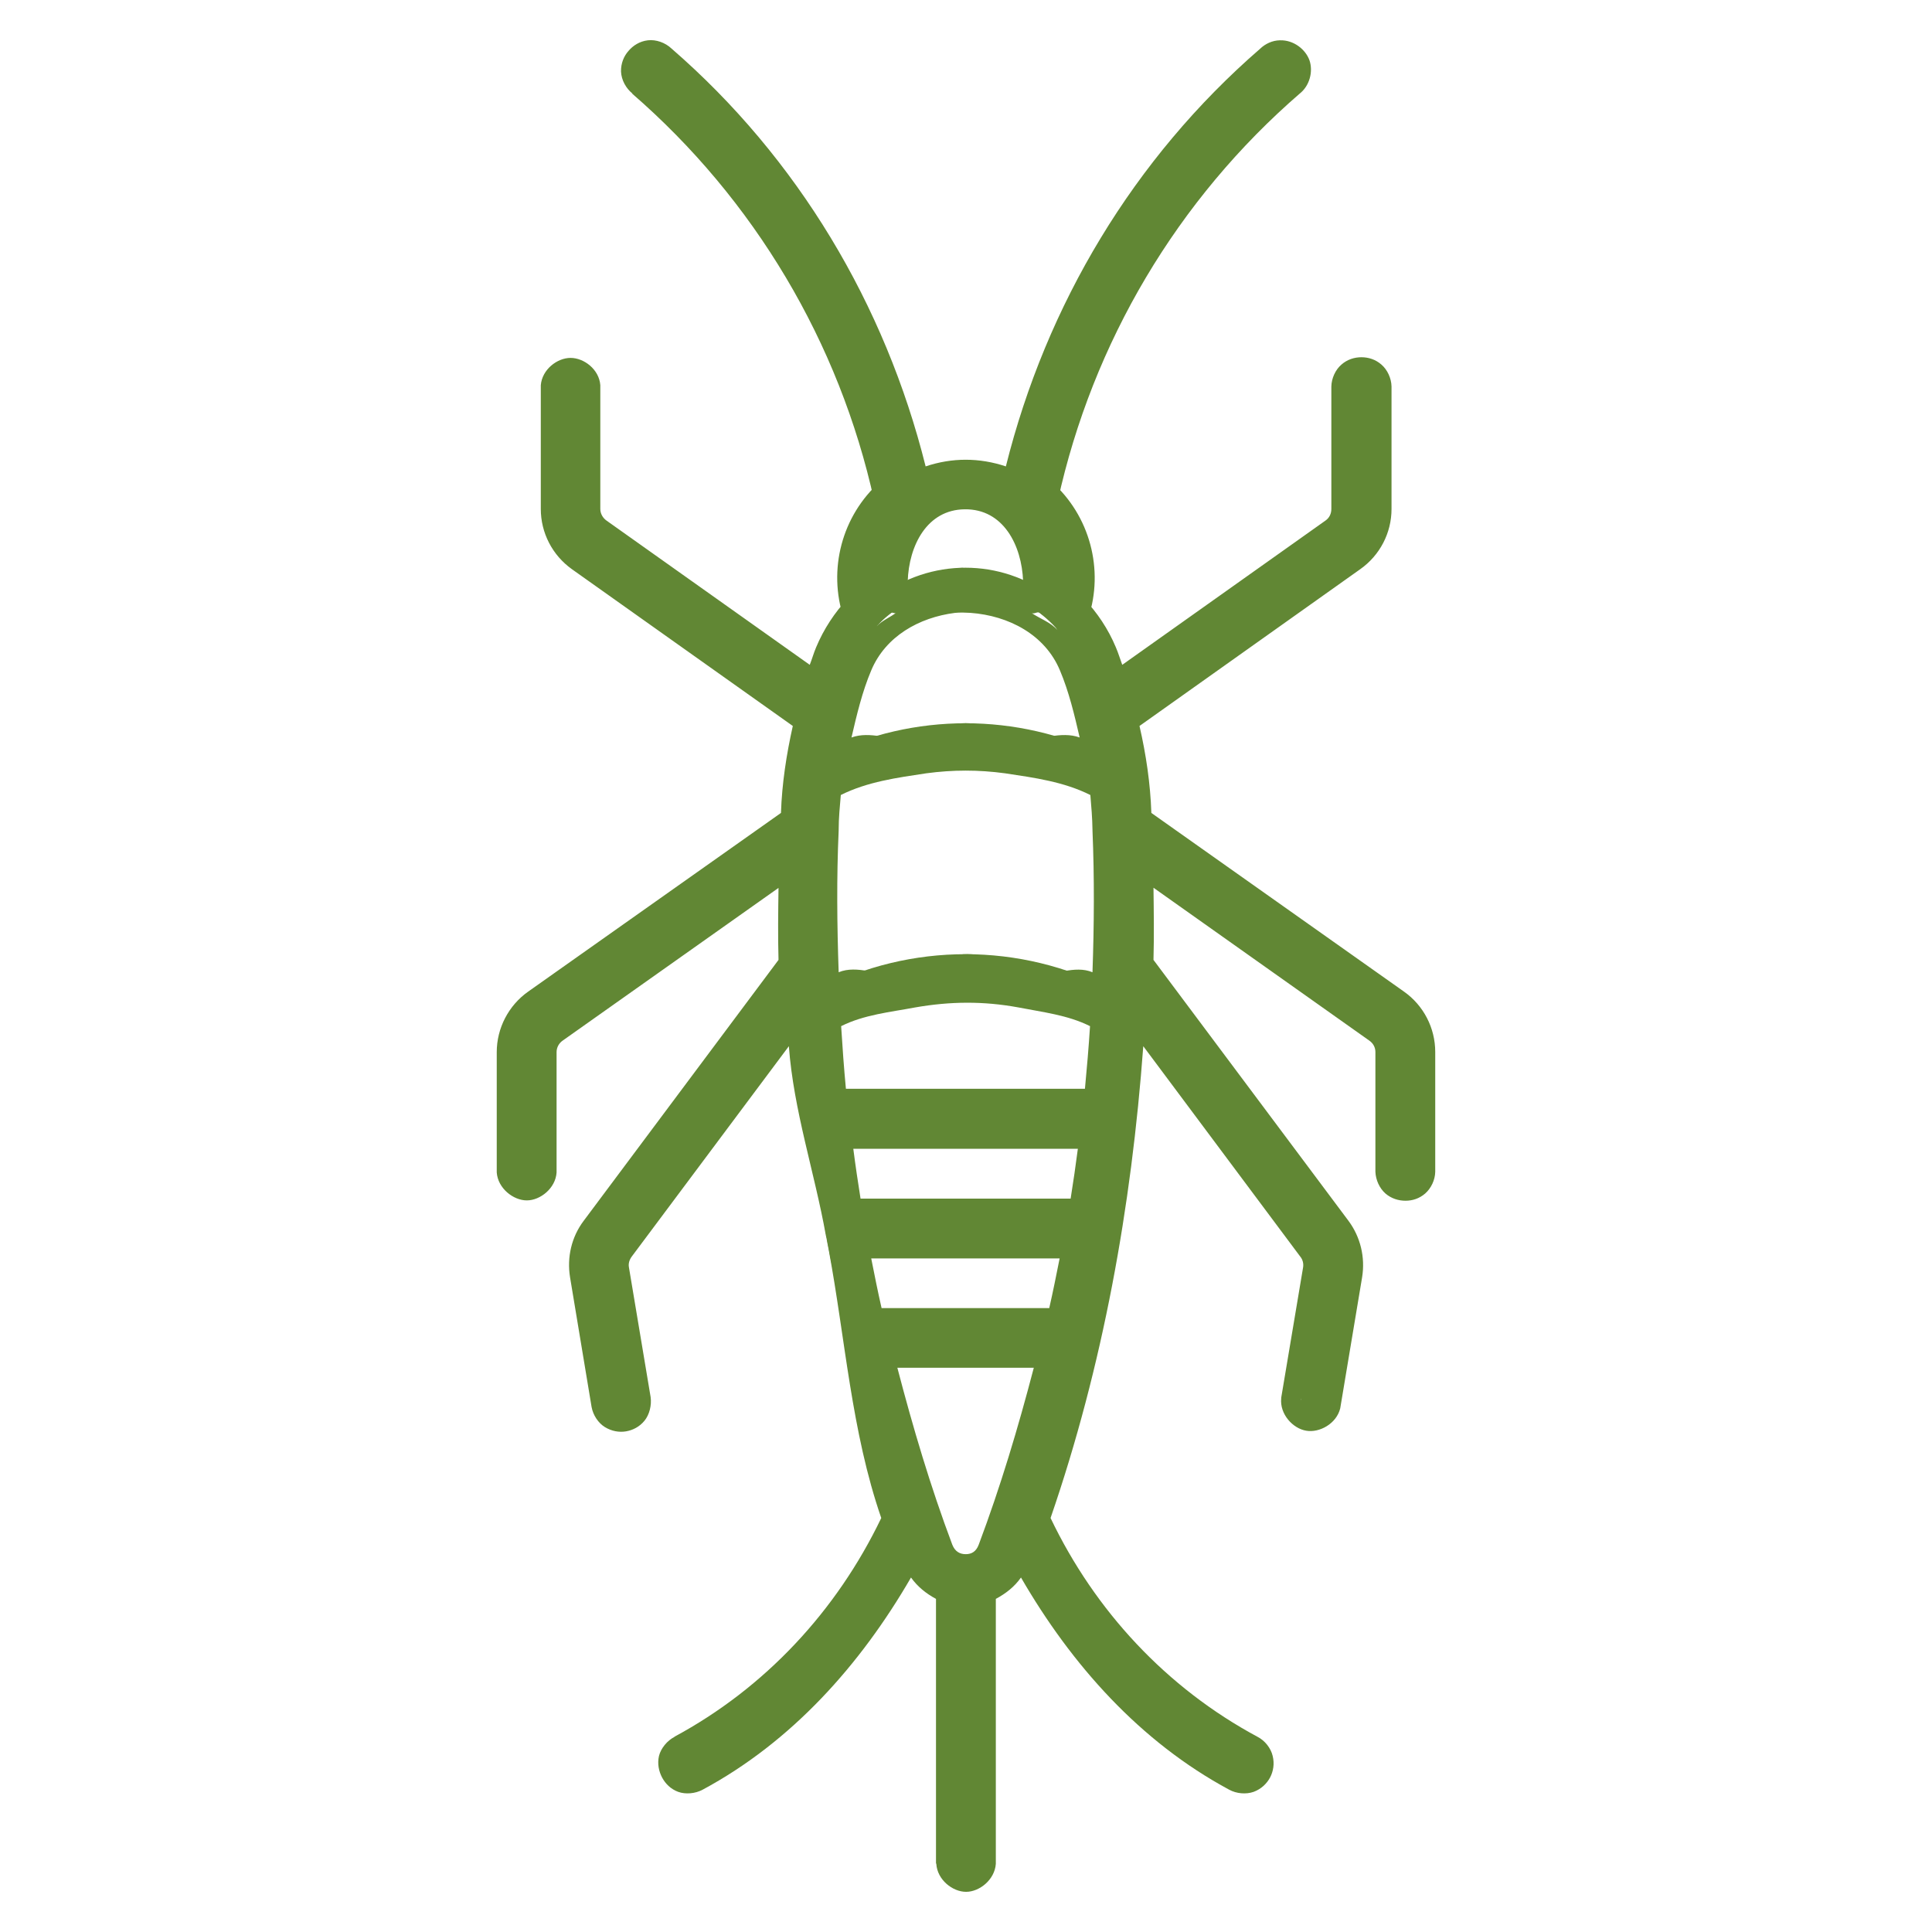
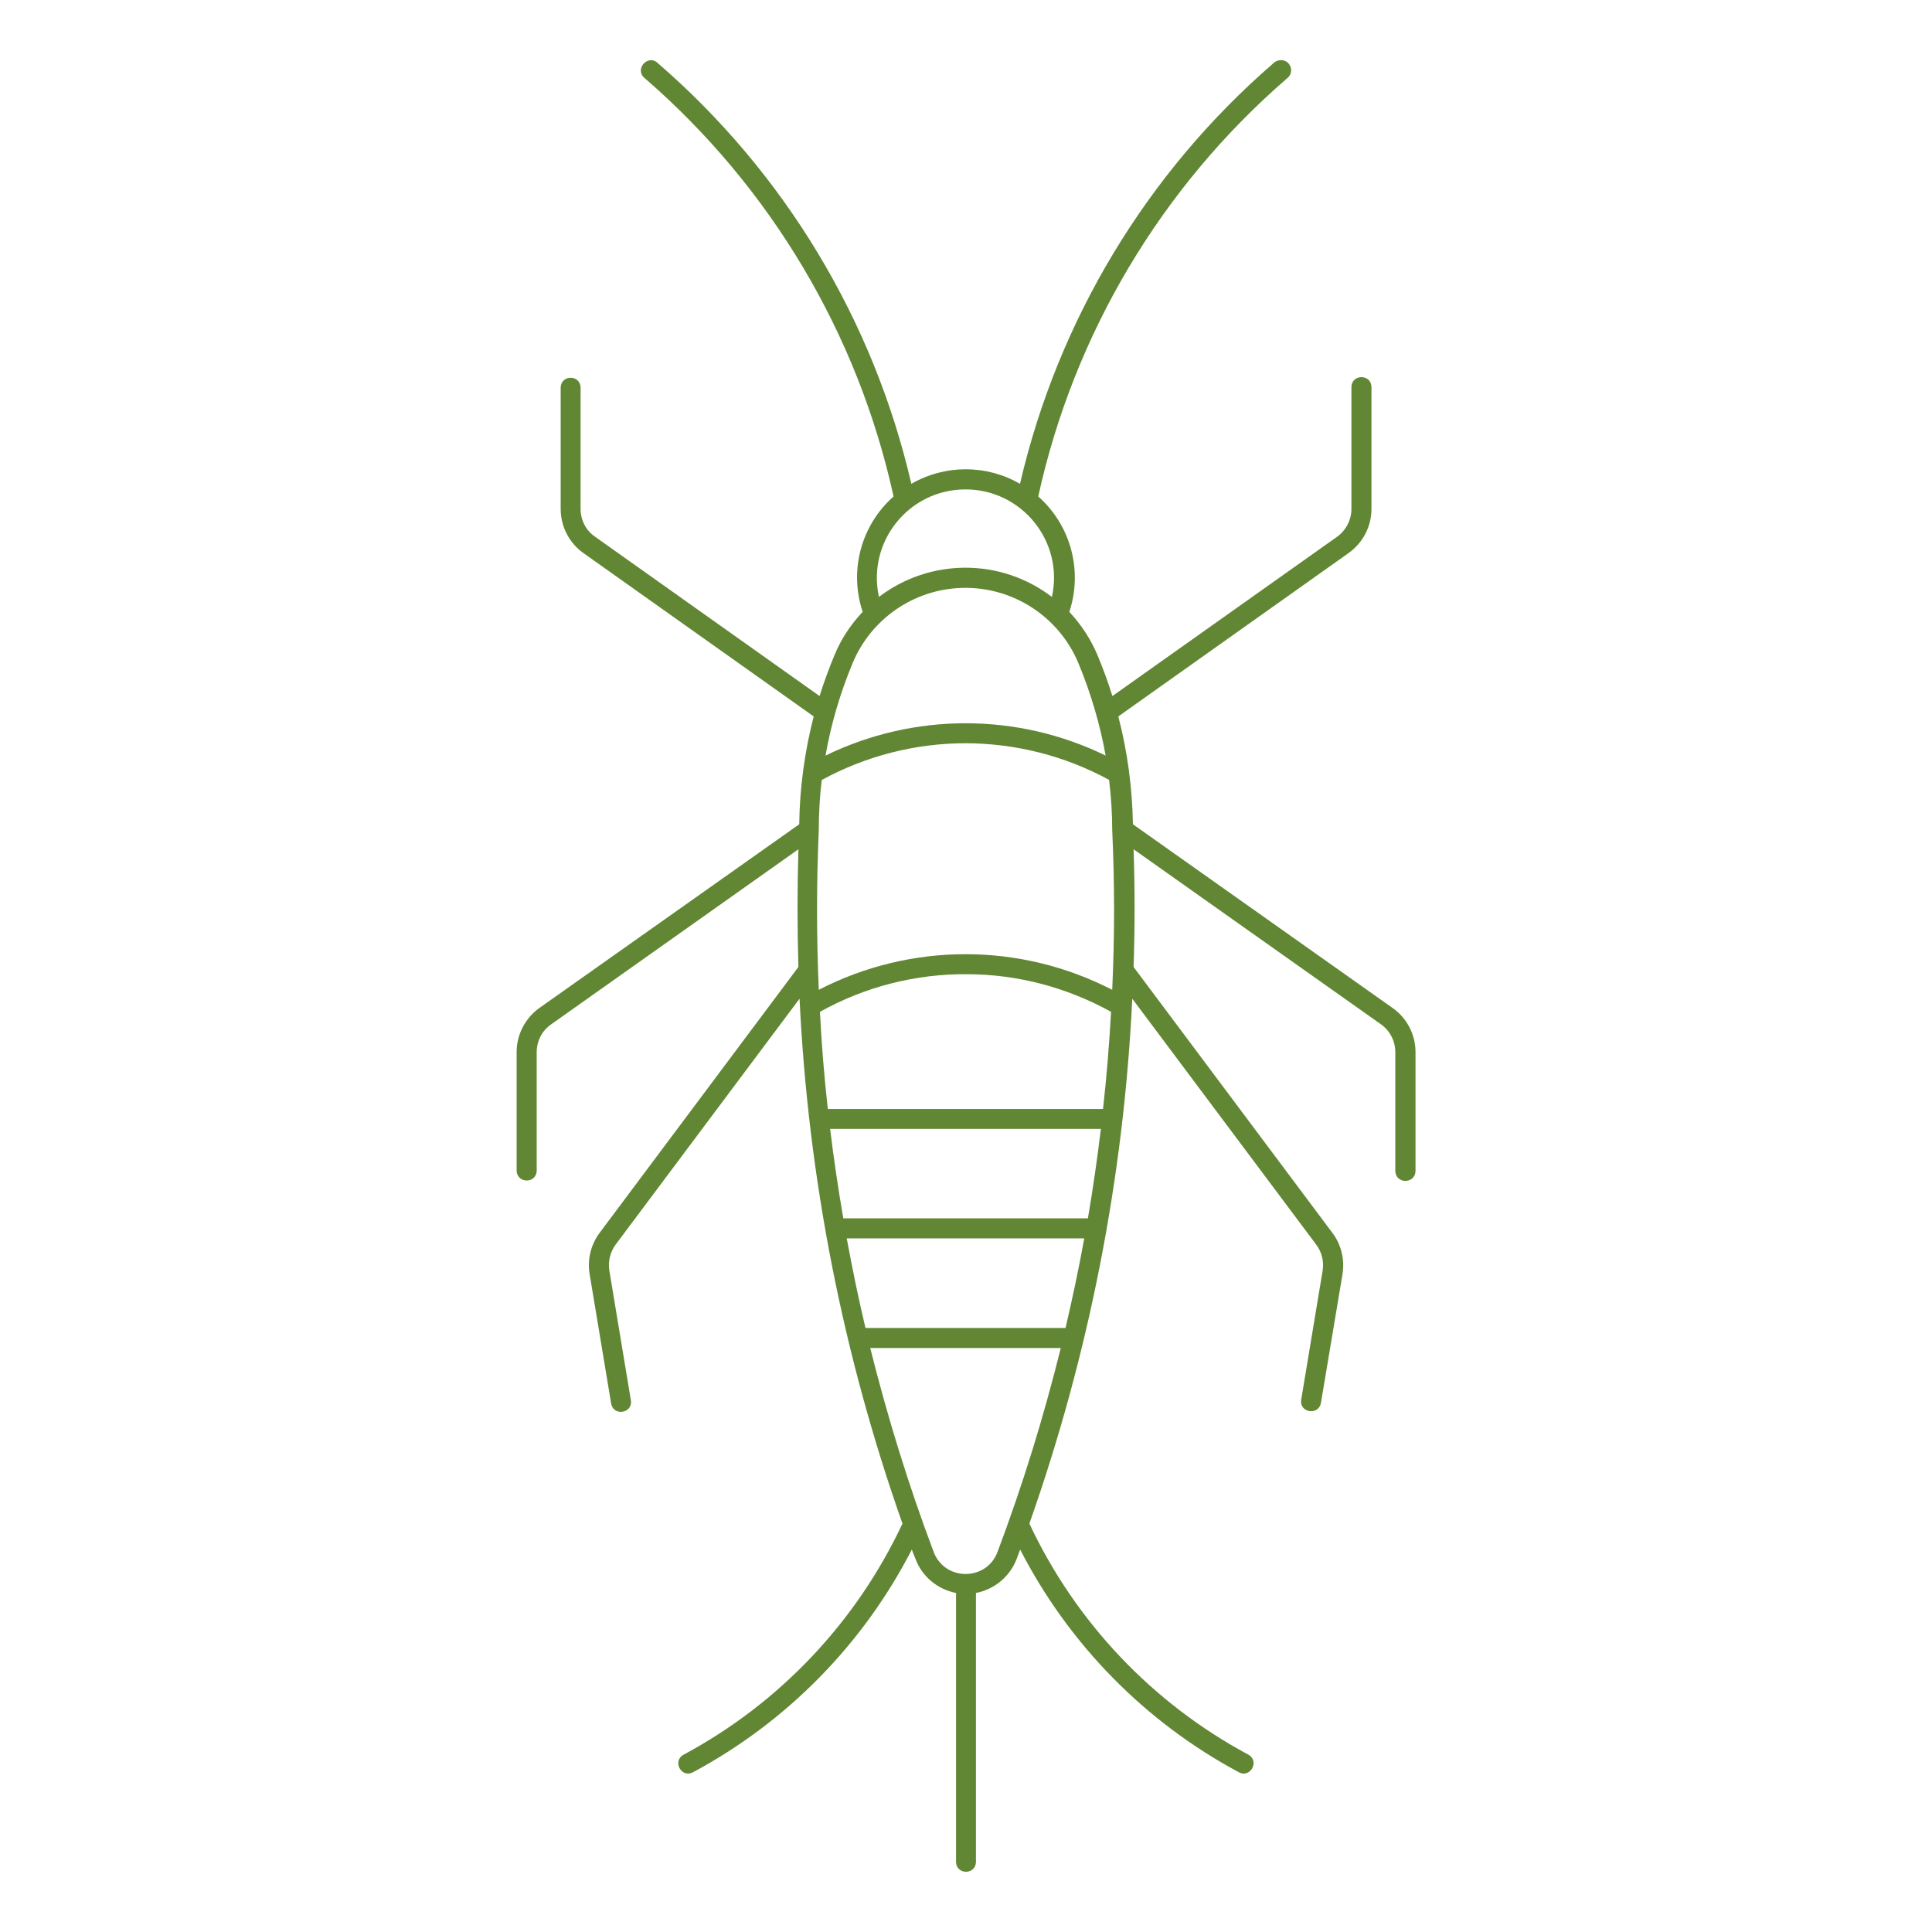
<svg xmlns="http://www.w3.org/2000/svg" width="500" viewBox="0 0 375 375" height="500" preserveAspectRatio="xMidYMid meet">
  <defs>
    <clipPath id="58c0aacf5f">
-       <path d="M 96.418 7 L 278.668 7 L 278.668 368 L 96.418 368 Z M 96.418 7 " clip-rule="nonzero" />
-     </clipPath>
+       </clipPath>
  </defs>
  <path fill="#618734" d="M 168.914 261.652 L 205.895 261.652 C 202.574 275.051 198.492 288.293 193.609 301.25 C 191.473 306.93 183.398 306.93 181.23 301.25 C 176.348 288.293 172.262 275.051 168.914 261.652 Z M 164.348 240.367 L 210.457 240.367 C 209.402 246.207 208.16 251.984 206.82 257.758 L 167.988 257.758 C 166.613 251.984 165.434 246.207 164.348 240.367 Z M 161.125 219.117 L 213.68 219.117 C 212.977 224.926 212.148 230.699 211.16 236.477 L 163.68 236.477 C 162.691 230.699 161.828 224.926 161.125 219.117 Z M 187.801 189.094 C 197.566 189.125 207.137 191.676 215.656 196.398 C 215.305 202.684 214.797 208.973 214.094 215.258 L 160.68 215.258 C 159.977 208.973 159.469 202.684 159.148 196.398 C 167.891 191.516 177.781 188.996 187.801 189.094 Z M 187.449 144.262 C 197.184 144.293 206.723 146.719 215.273 151.379 C 215.656 154.566 215.879 157.824 215.879 161.047 C 216.359 171.414 216.359 181.754 215.879 192.125 C 198.012 182.902 176.793 182.902 158.926 192.125 C 158.477 181.754 158.477 171.414 158.926 161.047 C 158.926 157.824 159.117 154.566 159.5 151.379 L 159.531 151.379 C 168.082 146.719 177.688 144.262 187.449 144.262 Z M 186.75 114.109 C 196.543 113.852 205.48 119.629 209.277 128.625 C 211.699 134.434 213.488 140.465 214.605 146.656 C 197.438 138.293 177.398 138.293 160.234 146.656 C 161.316 140.465 163.105 134.434 165.531 128.625 C 169.137 120.043 177.434 114.363 186.75 114.109 Z M 187.195 94.996 C 198.27 94.867 206.562 105.078 204.172 115.863 C 194.277 108.301 180.527 108.301 170.602 115.863 C 168.273 105.238 176.281 95.125 187.195 94.996 Z M 248.492 11.684 C 248.012 11.715 247.535 11.906 247.184 12.258 C 222.551 33.574 205.352 62.164 197.98 93.91 C 191.473 90.145 183.43 90.145 176.891 93.91 C 169.551 62.164 152.32 33.574 127.688 12.258 C 125.742 10.406 123.027 13.504 125.168 15.195 C 149.574 36.348 166.52 64.812 173.441 96.367 C 167.125 101.953 164.766 110.758 167.445 118.766 C 165.113 121.223 163.266 124.031 161.988 127.125 C 160.902 129.742 159.914 132.391 159.086 135.105 L 115.465 104.152 C 113.711 102.941 112.691 100.93 112.691 98.793 L 112.691 75.117 C 112.5 72.723 109.02 72.723 108.828 75.117 L 108.828 98.793 C 108.828 102.176 110.457 105.367 113.234 107.344 L 157.938 139.059 C 156.18 145.891 155.223 152.91 155.129 159.992 L 104.715 195.633 C 101.938 197.613 100.277 200.801 100.277 204.215 L 100.277 227.316 C 100.469 229.742 104.012 229.742 104.172 227.316 L 104.172 204.215 C 104.172 202.047 105.223 200.035 106.98 198.824 L 154.969 164.844 C 154.746 172.438 154.746 180.062 154.969 187.688 L 116.391 239.285 C 114.699 241.551 113.965 244.453 114.445 247.293 L 118.625 272.438 C 119.07 274.957 122.867 274.32 122.453 271.797 L 118.273 246.621 C 117.988 244.867 118.434 243.016 119.488 241.582 L 155.191 193.848 C 156.852 228.594 163.582 262.895 175.168 295.73 C 166.199 314.84 151.332 330.57 132.73 340.559 C 130.398 341.773 132.25 345.25 134.547 343.973 C 152.734 334.211 167.539 319.148 176.984 300.77 C 177.207 301.375 177.434 301.984 177.688 302.559 C 178.965 306.004 181.961 308.492 185.566 309.195 L 185.566 361.492 C 185.727 363.914 189.27 363.914 189.43 361.492 L 189.43 309.195 C 193.035 308.492 196.035 306.004 197.344 302.559 C 197.566 301.949 197.789 301.375 198.012 300.77 C 207.457 319.148 222.23 334.211 240.418 343.973 C 242.715 345.25 244.566 341.773 242.27 340.559 C 223.668 330.57 208.766 314.84 199.801 295.73 C 211.383 262.895 218.113 228.594 219.773 193.848 L 255.48 241.582 C 256.562 243.016 257.012 244.867 256.723 246.621 L 252.543 271.797 C 252.289 274.191 255.797 274.766 256.371 272.438 L 260.582 247.293 C 261.031 244.453 260.328 241.551 258.605 239.285 L 220.027 187.688 C 220.285 180.062 220.285 172.469 220.027 164.844 L 268.051 198.824 C 269.805 200.07 270.828 202.078 270.828 204.215 L 270.828 227.316 C 270.922 229.84 274.656 229.84 274.75 227.316 L 274.75 204.215 C 274.75 200.801 273.094 197.613 270.285 195.633 L 219.902 159.992 C 219.773 152.91 218.848 145.891 217.062 139.059 L 261.766 107.344 C 264.539 105.367 266.199 102.176 266.199 98.793 L 266.199 75.117 C 266.137 72.562 262.371 72.562 262.309 75.117 L 262.309 98.793 C 262.309 100.93 261.254 102.941 259.531 104.184 L 215.914 135.105 C 215.082 132.391 214.094 129.742 213.008 127.125 C 211.699 124.031 209.852 121.223 207.555 118.766 C 210.203 110.758 207.84 101.953 201.523 96.367 C 208.445 64.812 225.391 36.348 249.832 15.195 C 251.332 14.047 250.5 11.621 248.617 11.684 L 248.492 11.684 " fill-opacity="1" fill-rule="nonzero" />
  <g clip-path="url(#58c0aacf5f)">
-     <path fill="#618734" d="M 252.641 271.48 L 252.574 271.828 L 252.574 271.512 C 252.574 271.48 252.641 271.48 252.641 271.445 Z M 174.176 265.48 L 200.66 265.48 C 197.629 277.094 194.184 288.613 189.973 299.812 C 189.461 301.184 188.566 301.664 187.449 301.664 C 186.336 301.664 185.375 301.184 184.836 299.812 C 180.621 288.613 177.207 277.094 174.176 265.48 Z M 169.105 244.262 L 205.672 244.262 C 205.031 247.484 204.395 250.676 203.66 253.898 L 171.113 253.898 C 170.379 250.676 169.742 247.484 169.105 244.262 Z M 165.625 222.977 L 209.211 222.977 C 208.797 226.203 208.32 229.426 207.809 232.648 L 167.031 232.648 C 166.52 229.426 166.039 226.203 165.625 222.977 Z M 177.656 195.539 C 184.453 194.355 190.863 194.293 197.66 195.539 C 202.383 196.465 207.234 197.004 211.574 199.176 C 211.316 203.258 210.969 207.281 210.586 211.332 L 164.191 211.332 C 163.809 207.312 163.52 203.258 163.266 199.176 C 167.73 196.941 172.742 196.465 177.656 195.539 Z M 179.762 150.102 C 184.992 149.398 189.906 149.398 195.109 150.102 C 200.789 150.961 206.469 151.727 211.637 154.312 C 211.828 156.547 212.02 158.812 212.051 161.078 L 212.051 161.203 C 212.434 170.363 212.371 179.551 212.051 188.711 C 208.512 187.242 204.809 189.508 201.141 188.711 C 196.641 187.656 192.523 185.23 187.867 185.199 L 187.801 185.199 C 183.047 185.199 178.773 187.656 174.176 188.711 C 170.316 189.508 166.457 187.211 162.785 188.711 C 162.469 179.551 162.371 170.363 162.785 161.203 L 162.785 161.078 C 162.785 158.812 163.008 156.547 163.199 154.312 C 168.371 151.727 174.082 150.961 179.762 150.102 Z M 200.184 118.957 C 200.691 119.309 201.363 118.609 201.84 118.957 L 203.723 120.426 L 204.746 121.449 C 204.969 121.672 205.031 122.023 205.254 122.277 C 203.82 120.715 201.938 120.141 200.184 118.957 Z M 185.375 118.957 C 186.43 118.863 187.324 118.895 188.375 118.957 C 195.777 119.5 202.832 123.172 205.734 130.125 C 207.488 134.273 208.543 138.742 209.562 143.145 C 205.863 141.805 202.066 143.816 198.234 143.145 C 194.566 142.477 191.215 140.367 187.449 140.367 C 183.652 140.367 180.305 142.477 176.602 143.145 C 172.742 143.816 168.977 141.805 165.273 143.145 C 166.297 138.742 167.348 134.273 169.105 130.125 C 171.879 123.52 178.355 119.852 185.375 118.957 Z M 172.934 118.957 C 173.219 118.766 173.633 119.184 173.922 118.957 C 172.645 119.883 171.273 120.426 170.156 121.543 C 170.188 121.512 170.188 121.48 170.219 121.449 L 171.688 119.914 L 171.816 119.789 Z M 187.258 98.855 C 194.727 98.762 198.332 105.812 198.586 112.832 C 195.969 111.777 193.48 113.152 190.672 112.832 C 189.016 112.547 188.406 110.184 186.684 110.215 C 185.027 110.246 184.484 112.512 182.887 112.832 C 180.559 113.184 178.422 111.938 176.188 112.832 C 176.41 105.906 179.922 98.922 187.258 98.855 Z M 125.742 7.824 C 124.145 8.016 122.867 8.844 121.977 9.898 C 121.082 10.918 120.508 12.289 120.539 13.887 C 120.605 15.512 121.496 17.172 122.805 18.191 L 122.613 18.098 C 146.387 38.68 162.914 66.438 169.68 97.195 L 170.859 93.465 C 163.391 100.102 160.648 110.566 163.773 120.012 L 164.605 116.117 C 161.988 118.895 159.883 122.117 158.414 125.629 C 157.938 126.742 157.617 127.926 157.172 129.043 L 117.699 101.027 C 116.996 100.516 116.52 99.688 116.52 98.793 L 116.52 74.766 C 116.297 71.703 113.359 69.469 110.742 69.469 C 108.16 69.469 105.223 71.703 104.969 74.766 L 104.969 98.793 C 104.969 103.418 107.203 107.758 111 110.473 L 153.883 140.91 C 152.641 146.465 151.777 152.078 151.586 157.789 L 102.512 192.473 C 98.715 195.156 96.418 199.559 96.418 204.215 L 96.418 227.574 C 96.641 230.668 99.641 232.996 102.258 232.996 C 104.871 232.996 107.84 230.637 108.031 227.574 L 108.031 204.215 C 108.031 203.324 108.48 202.492 109.211 201.984 L 151.109 172.34 C 151.043 177.031 150.98 181.656 151.109 186.316 L 113.297 236.953 C 110.934 240.082 110.012 244.039 110.648 247.93 L 114.828 273.105 C 115.117 274.668 116.105 276.199 117.414 277 C 118.723 277.797 120.156 278.051 121.496 277.828 C 122.805 277.605 124.113 276.965 125.102 275.754 C 126.059 274.574 126.508 272.754 126.285 271.16 L 122.07 245.953 C 121.945 245.25 122.168 244.516 122.613 243.91 L 153.117 203.066 C 154.043 215.574 158.094 227.477 160.297 239.793 L 160.426 240.367 L 160.551 241.07 C 160.648 241.551 160.742 242.059 160.84 242.539 C 164.094 259.992 165.242 277.828 171.051 294.645 C 162.402 312.672 148.492 327.637 130.879 337.113 L 130.941 337.113 C 129.508 337.848 128.293 339.316 127.91 340.816 C 127.559 342.348 127.879 343.812 128.516 345.027 C 129.156 346.207 130.176 347.262 131.645 347.801 C 133.078 348.312 134.93 348.152 136.367 347.387 C 153.691 338.07 166.996 323.168 176.824 306.195 C 178.102 307.98 179.73 309.289 181.676 310.344 L 181.676 361.652 L 181.738 361.777 C 181.93 364.875 184.898 367.203 187.516 367.203 C 190.098 367.203 193.066 364.875 193.289 361.777 L 193.289 310.344 C 195.238 309.289 196.895 308.012 198.172 306.195 C 208 323.168 221.273 338.07 238.598 347.387 C 240.004 348.152 241.855 348.312 243.32 347.801 C 244.789 347.262 245.875 346.207 246.512 345.027 C 247.152 343.812 247.406 342.348 247.023 340.816 C 246.672 339.316 245.523 337.848 244.086 337.113 C 226.441 327.637 212.531 312.672 203.914 294.645 C 214.094 265.098 219.613 234.242 221.91 203.066 L 252.383 243.91 C 252.863 244.484 253.055 245.281 252.926 246.016 L 248.684 271.289 L 248.684 271.414 C 248.363 274.477 250.949 277.285 253.531 277.699 C 256.086 278.148 259.402 276.359 260.137 273.359 L 260.168 273.168 L 264.383 247.93 C 265.02 244.039 264.062 240.082 261.734 236.953 L 223.891 186.316 C 224.016 181.656 223.953 176.969 223.891 172.309 L 265.785 201.984 C 266.52 202.492 266.965 203.293 266.965 204.184 L 266.965 227.445 C 267.031 229.039 267.762 230.637 268.91 231.656 C 270.062 232.648 271.465 233.062 272.805 233.062 C 274.145 233.062 275.484 232.648 276.633 231.656 C 277.781 230.637 278.547 229.039 278.578 227.445 L 278.578 204.184 C 278.578 199.527 276.316 195.156 272.516 192.473 L 223.477 157.789 C 223.285 152.078 222.453 146.465 221.176 140.91 L 264.031 110.473 C 267.828 107.789 270.094 103.453 270.094 98.793 L 270.094 75.02 C 270.062 73.426 269.293 71.766 268.145 70.777 C 266.996 69.758 265.594 69.34 264.254 69.34 C 262.914 69.34 261.508 69.758 260.359 70.777 C 259.211 71.766 258.445 73.426 258.414 75.02 L 258.414 98.793 C 258.414 99.688 258.031 100.516 257.297 101.027 L 217.828 129.043 C 217.414 127.926 217.062 126.742 216.582 125.629 C 215.113 122.117 212.977 118.895 210.328 116.117 L 211.223 120.012 C 214.348 110.566 211.543 100.07 204.074 93.465 L 205.32 97.195 C 212.082 66.438 228.547 38.68 252.352 18.098 L 252.16 18.258 C 254.234 16.695 254.902 13.855 254.172 11.715 C 253.406 9.578 251.105 7.758 248.492 7.824 L 248.395 7.824 C 246.961 7.855 245.586 8.492 244.566 9.48 C 220.062 30.734 203.086 59.098 195.238 90.527 C 190.066 88.805 184.801 88.805 179.664 90.527 C 171.816 59.098 154.84 30.668 130.336 9.418 C 129.121 8.27 127.336 7.633 125.742 7.824 " fill-opacity="1" fill-rule="nonzero" />
-   </g>
+     </g>
</svg>